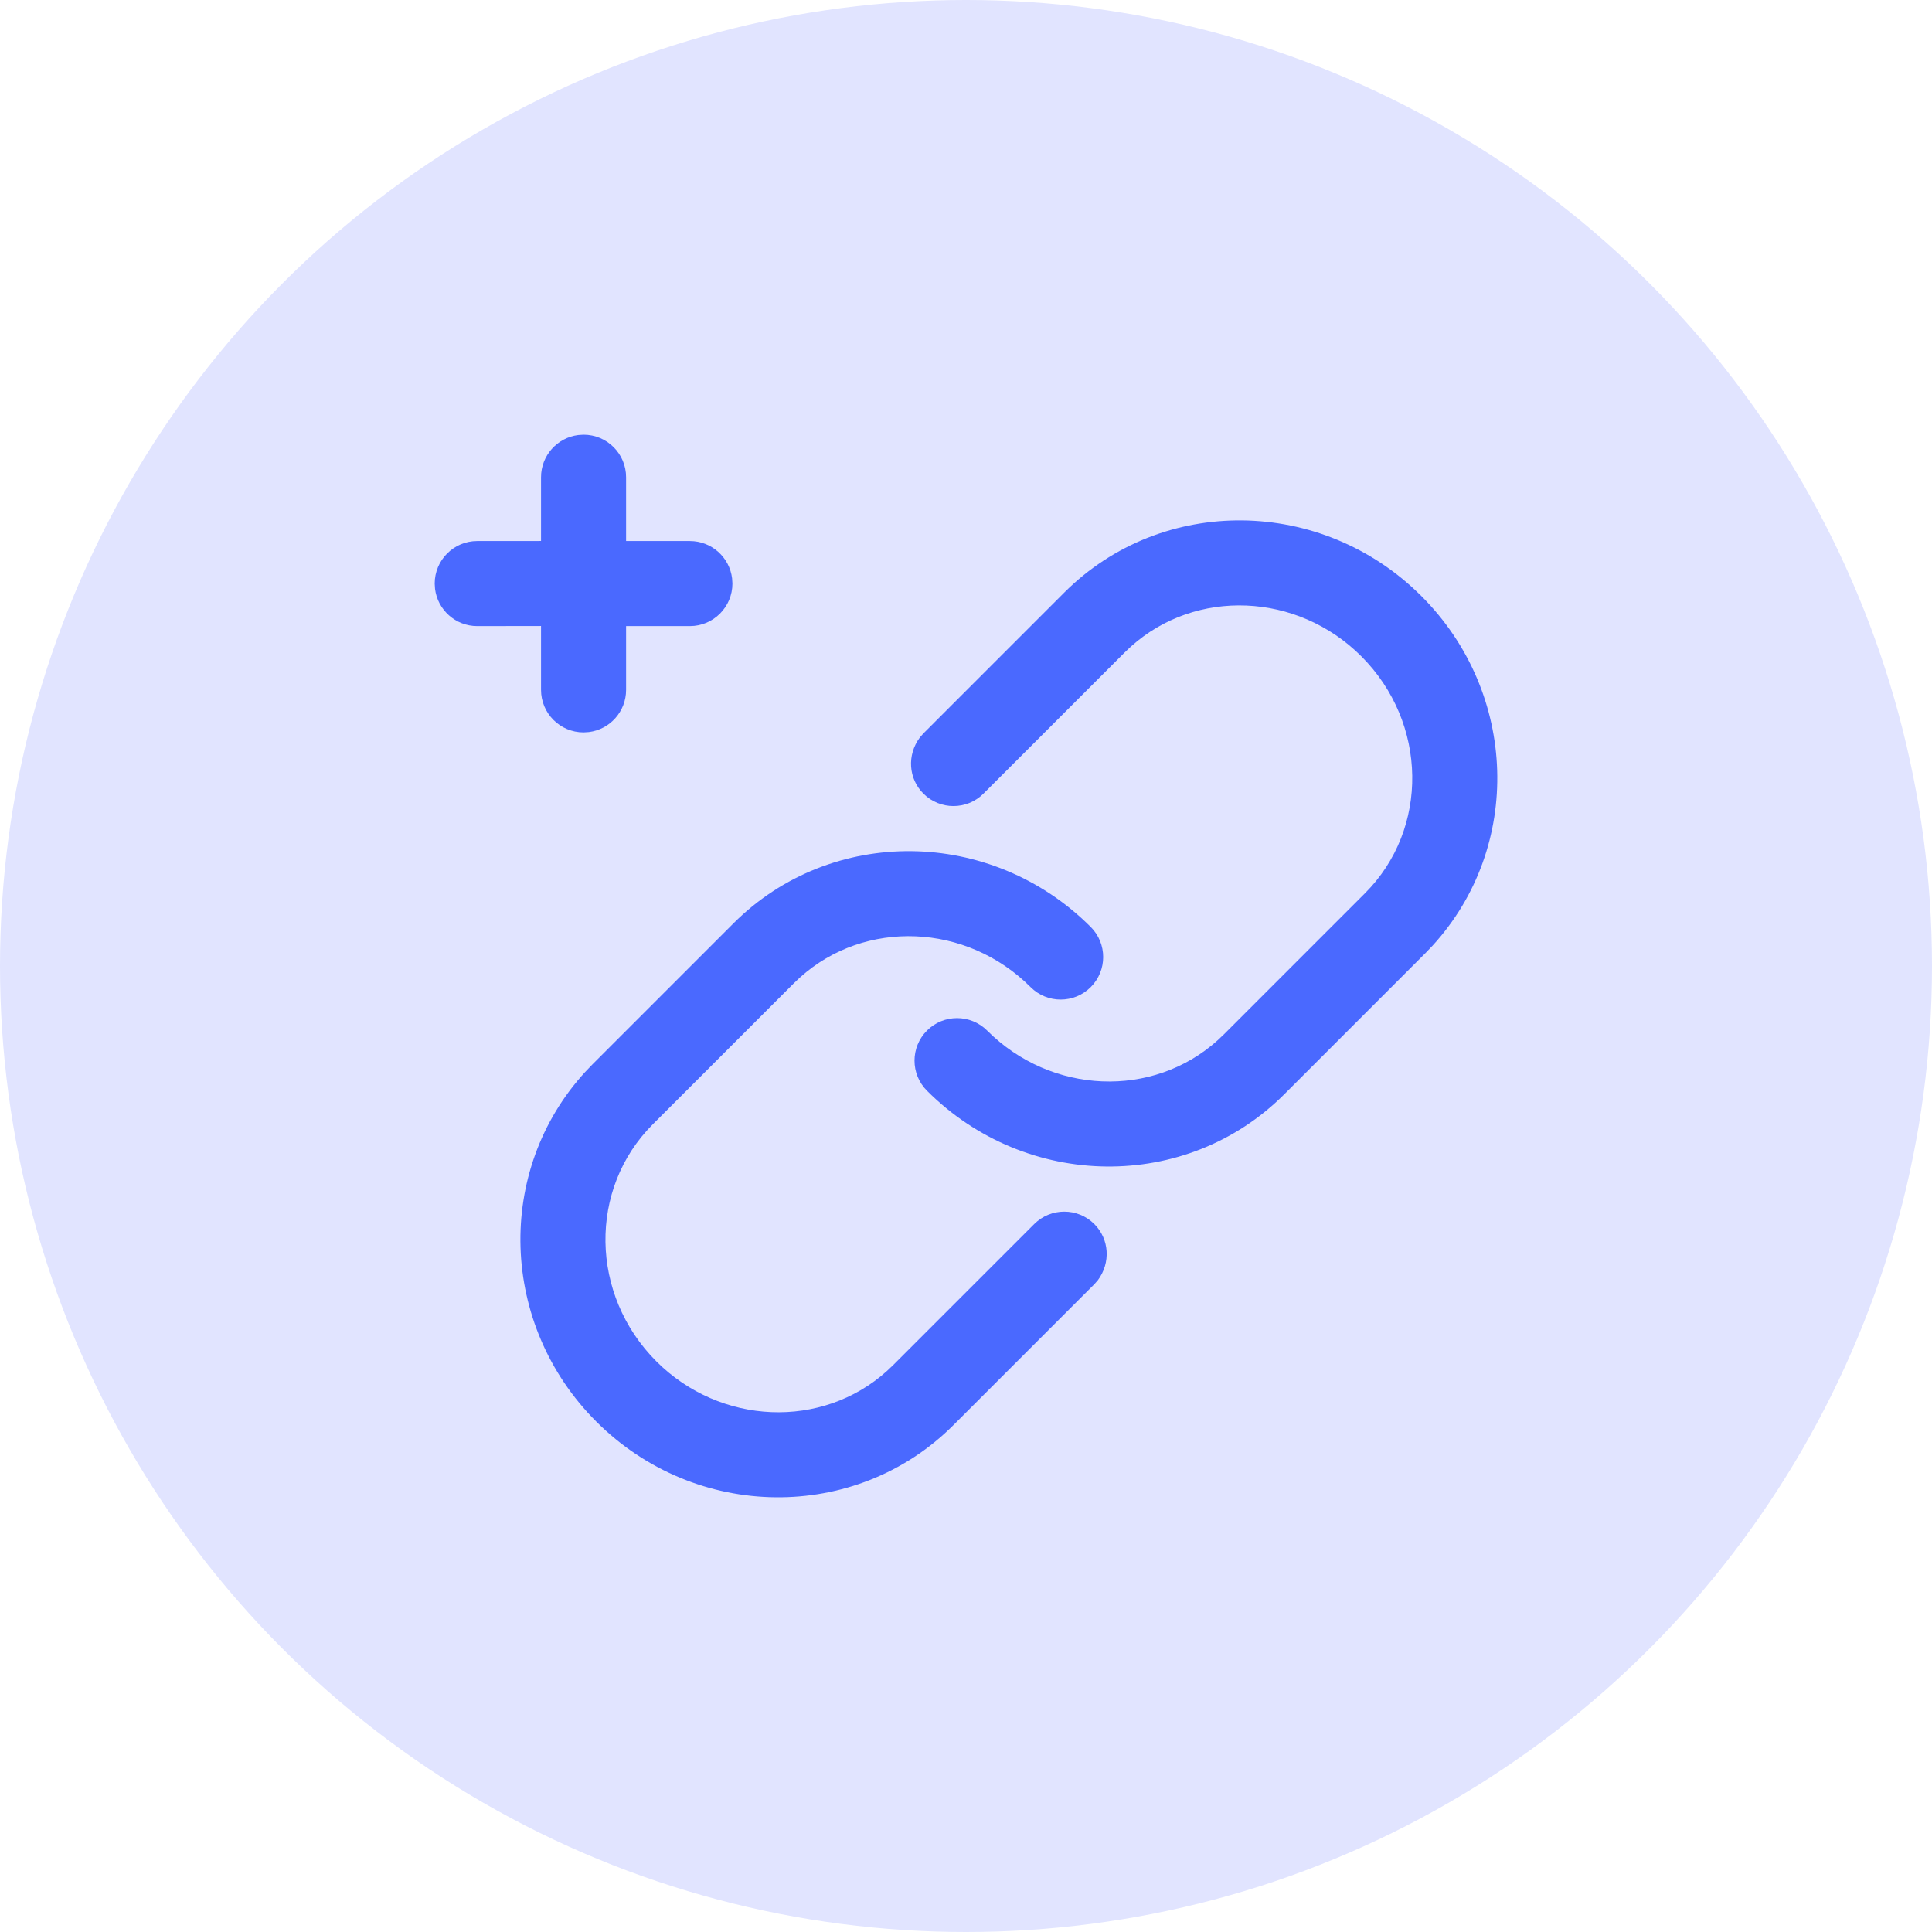
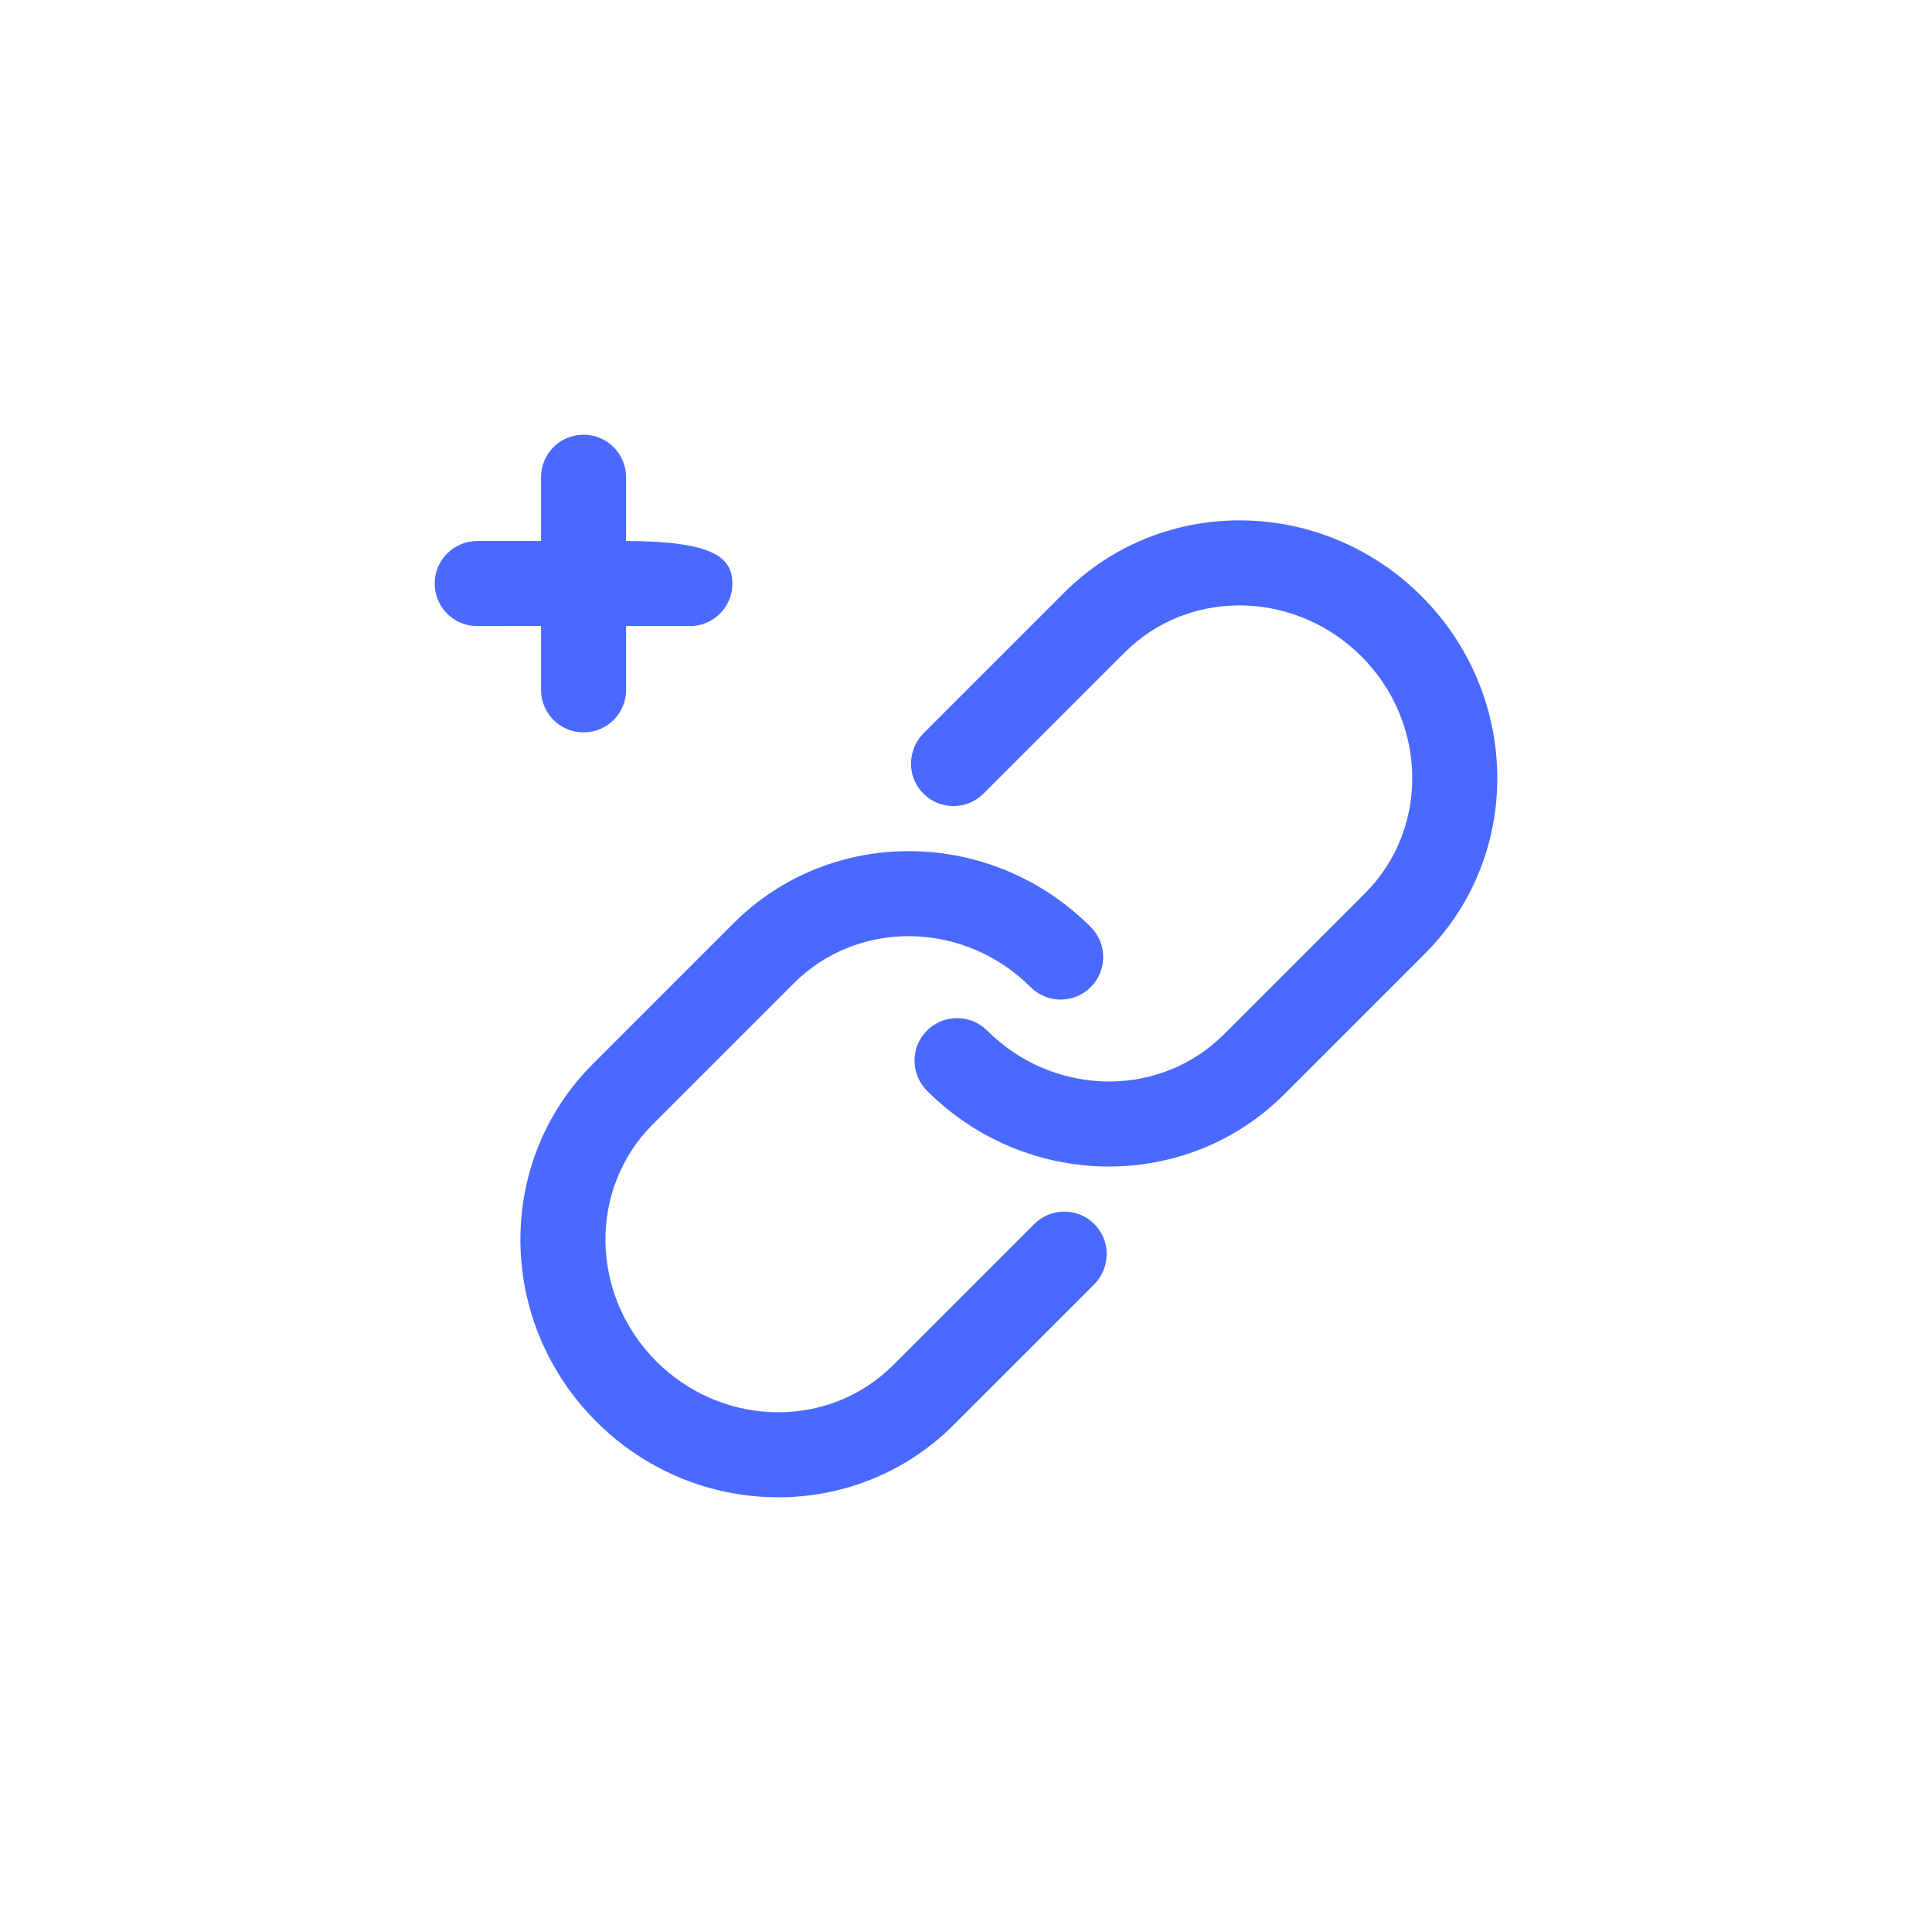
<svg xmlns="http://www.w3.org/2000/svg" width="80" height="80" viewBox="0 0 80 80" fill="none">
-   <circle cx="40" cy="40" r="40" fill="#E1E4FF" />
-   <path fill-rule="evenodd" clip-rule="evenodd" d="M45.165 38.384C45.852 39.071 45.852 40.186 45.165 40.874C44.477 41.562 43.362 41.562 42.674 40.874C40.02 38.22 35.813 38.053 33.126 40.474L32.862 40.724L27.028 46.558C24.362 49.224 24.425 53.617 27.177 56.37C29.831 59.024 34.038 59.191 36.725 56.771L36.99 56.52L42.824 50.686C43.511 49.999 44.626 49.999 45.314 50.686C45.934 51.306 46.001 52.284 45.459 53.012L45.314 53.177L39.48 59.01C35.435 63.056 28.812 62.986 24.687 58.861C20.686 54.86 20.484 48.476 24.234 44.384L24.537 44.068L30.371 38.234C34.417 34.188 41.04 34.259 45.165 38.384ZM58.862 24.687C62.863 28.688 63.065 35.072 59.314 39.164L59.011 39.48L53.178 45.313C49.132 49.359 42.509 49.289 38.384 45.164C37.696 44.476 37.696 43.361 38.384 42.673C39.072 41.986 40.187 41.986 40.875 42.673C43.529 45.327 47.735 45.495 50.422 43.074L50.687 42.823L56.521 36.989C59.187 34.324 59.124 29.93 56.371 27.177C53.717 24.523 49.511 24.356 46.823 26.777L46.559 27.028L40.725 32.861C40.037 33.549 38.922 33.549 38.235 32.861C37.615 32.241 37.548 31.264 38.09 30.536L38.235 30.371L44.068 24.537C48.114 20.492 54.737 20.562 58.862 24.687ZM24.164 18C25.136 18 25.925 18.788 25.925 19.761V22.403H28.566C29.464 22.403 30.205 23.074 30.314 23.943L30.328 24.164C30.328 25.136 29.539 25.925 28.566 25.925H25.925V28.566C25.925 29.464 25.253 30.205 24.385 30.313L24.164 30.327C23.191 30.327 22.403 29.539 22.403 28.566V25.921L19.761 25.925C18.863 25.925 18.122 25.253 18.014 24.384L18 24.164C18 23.191 18.788 22.403 19.761 22.403L22.403 22.401V19.761C22.403 18.863 23.075 18.122 23.943 18.014L24.164 18Z" fill="#4A69FF" />
+   <path fill-rule="evenodd" clip-rule="evenodd" d="M45.165 38.384C45.852 39.071 45.852 40.186 45.165 40.874C44.477 41.562 43.362 41.562 42.674 40.874C40.02 38.22 35.813 38.053 33.126 40.474L32.862 40.724L27.028 46.558C24.362 49.224 24.425 53.617 27.177 56.37C29.831 59.024 34.038 59.191 36.725 56.771L36.99 56.52L42.824 50.686C43.511 49.999 44.626 49.999 45.314 50.686C45.934 51.306 46.001 52.284 45.459 53.012L45.314 53.177L39.48 59.01C35.435 63.056 28.812 62.986 24.687 58.861C20.686 54.86 20.484 48.476 24.234 44.384L24.537 44.068L30.371 38.234C34.417 34.188 41.04 34.259 45.165 38.384ZM58.862 24.687C62.863 28.688 63.065 35.072 59.314 39.164L59.011 39.48L53.178 45.313C49.132 49.359 42.509 49.289 38.384 45.164C37.696 44.476 37.696 43.361 38.384 42.673C39.072 41.986 40.187 41.986 40.875 42.673C43.529 45.327 47.735 45.495 50.422 43.074L50.687 42.823L56.521 36.989C59.187 34.324 59.124 29.93 56.371 27.177C53.717 24.523 49.511 24.356 46.823 26.777L46.559 27.028L40.725 32.861C40.037 33.549 38.922 33.549 38.235 32.861C37.615 32.241 37.548 31.264 38.09 30.536L38.235 30.371L44.068 24.537C48.114 20.492 54.737 20.562 58.862 24.687ZM24.164 18C25.136 18 25.925 18.788 25.925 19.761V22.403C29.464 22.403 30.205 23.074 30.314 23.943L30.328 24.164C30.328 25.136 29.539 25.925 28.566 25.925H25.925V28.566C25.925 29.464 25.253 30.205 24.385 30.313L24.164 30.327C23.191 30.327 22.403 29.539 22.403 28.566V25.921L19.761 25.925C18.863 25.925 18.122 25.253 18.014 24.384L18 24.164C18 23.191 18.788 22.403 19.761 22.403L22.403 22.401V19.761C22.403 18.863 23.075 18.122 23.943 18.014L24.164 18Z" fill="#4A69FF" />
</svg>